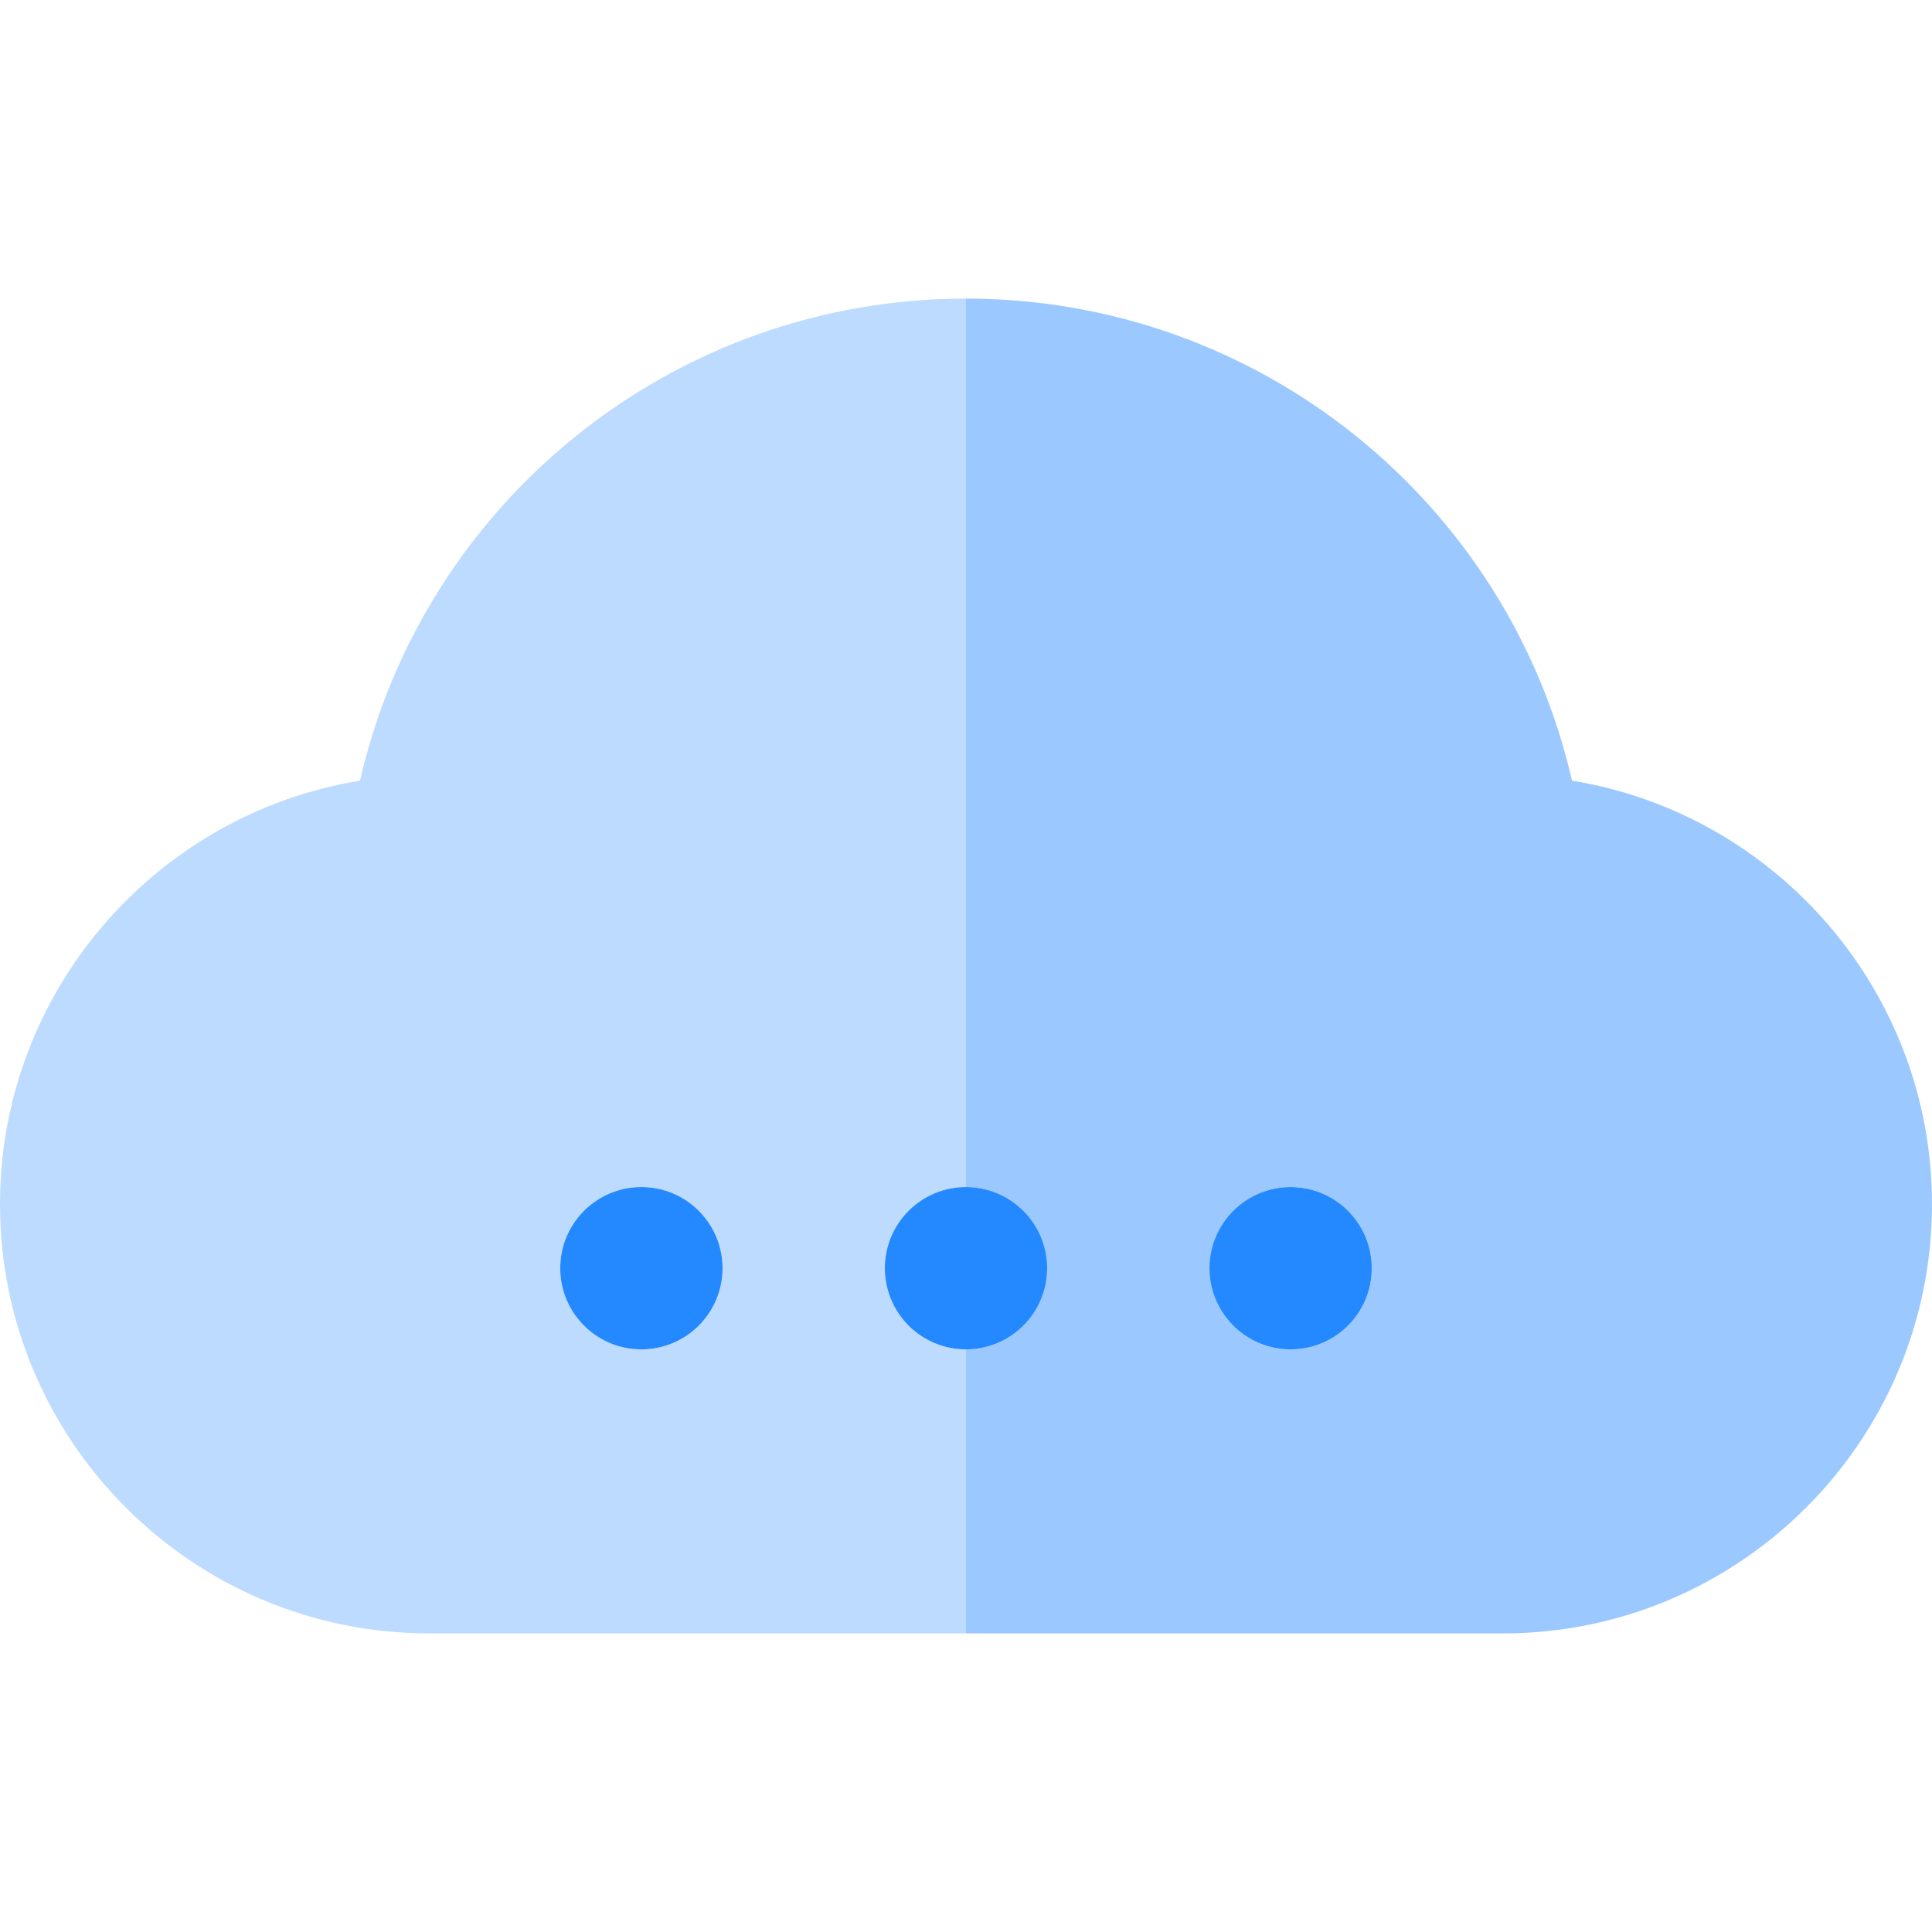
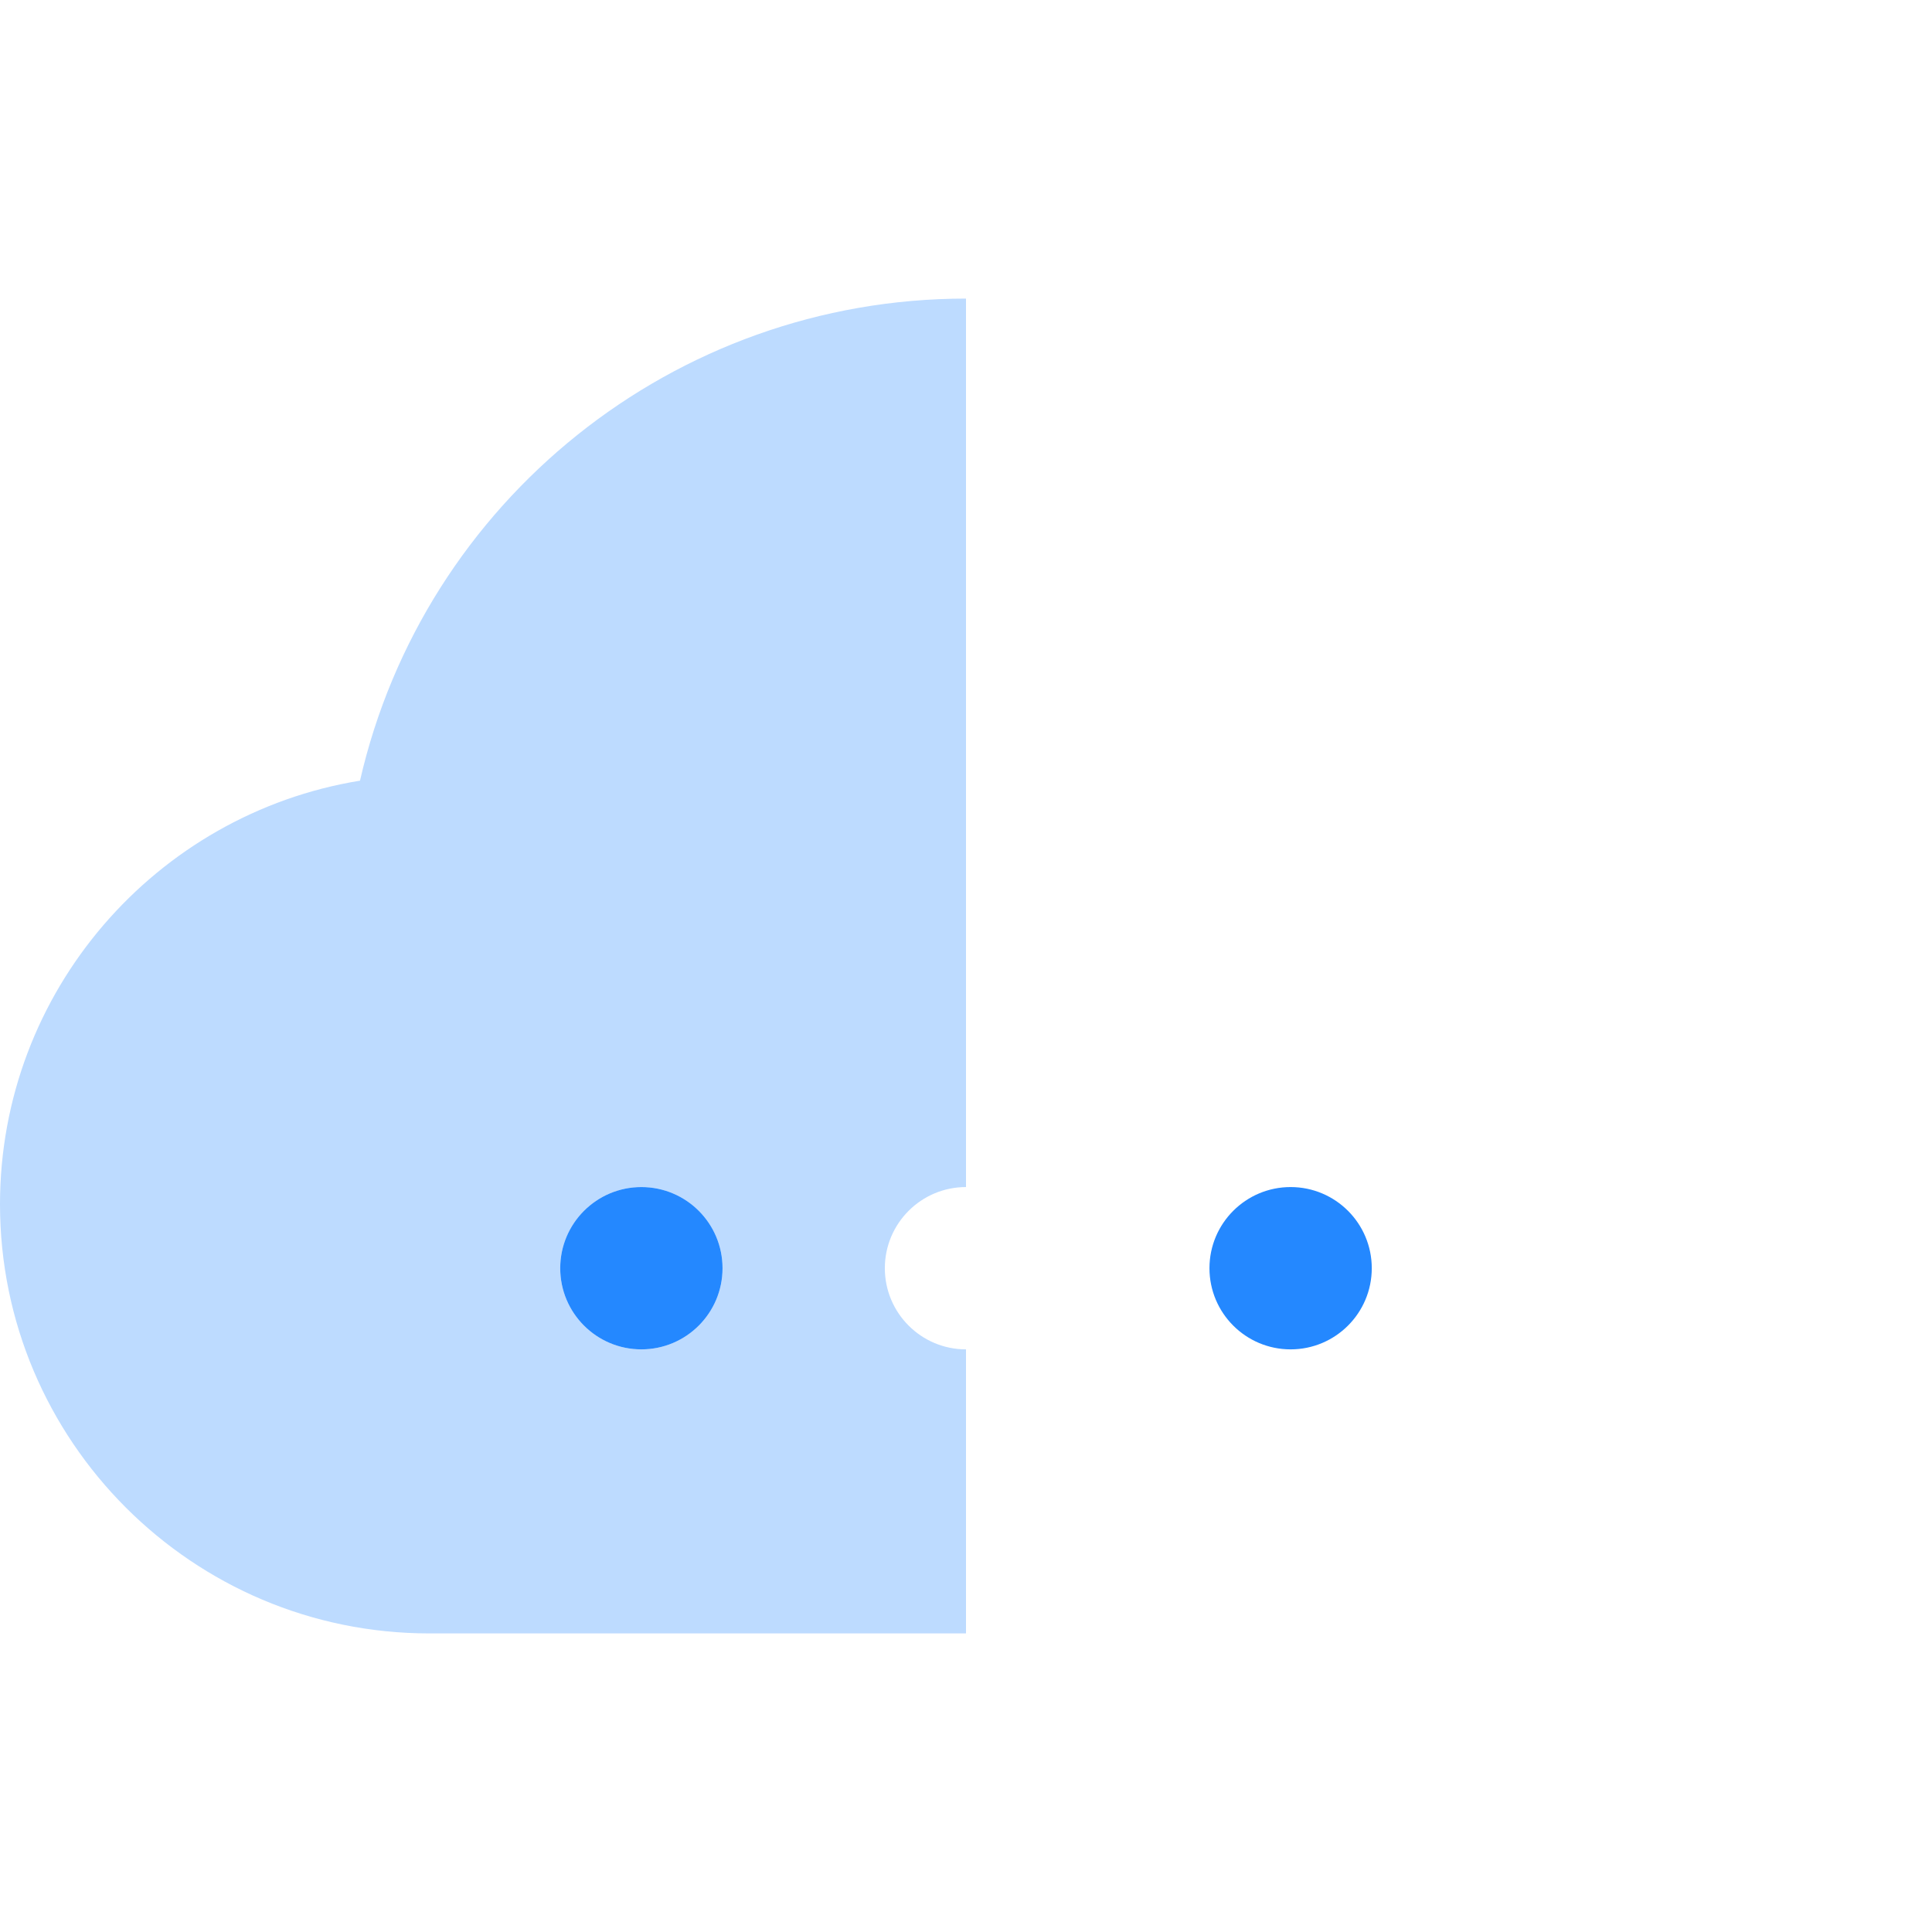
<svg xmlns="http://www.w3.org/2000/svg" height="800px" width="800px" version="1.1" id="Layer_1" viewBox="0 0 476.127 476.127" xml:space="preserve">
  <g>
    <path style="fill:#BDDBFF;" d="M218.063,312.542c0-11.046,8.954-20,20-20V73.585c-72.072,0-133.604,50.031-149.343,118.804   C38.476,200.564,0,244.263,0,296.779c0,58.318,47.445,105.763,105.763,105.763h132.3v-70   C227.018,332.542,218.063,323.588,218.063,312.542z M158.063,332.542c-11.046,0-20-8.954-20-20s8.954-20,20-20   c11.046,0,20,8.954,20,20S169.109,332.542,158.063,332.542z" />
-     <path style="fill:#9BC9FF;" d="M387.407,192.388c-15.739-68.772-77.271-118.804-149.343-118.804v218.958c11.046,0,20,8.954,20,20   s-8.954,20-20,20v70h132.3c58.318,0,105.763-47.445,105.763-105.763C476.127,244.263,437.651,200.564,387.407,192.388z    M318.063,332.542c-11.046,0-20-8.954-20-20s8.954-20,20-20c11.046,0,20,8.954,20,20S329.109,332.542,318.063,332.542z" />
    <circle style="fill:#2488FF;" cx="318.063" cy="312.542" r="20" />
    <circle style="fill:#2488FF;" cx="158.063" cy="312.542" r="20" />
-     <circle style="fill:#2488FF;" cx="238.063" cy="312.542" r="20" />
  </g>
</svg>